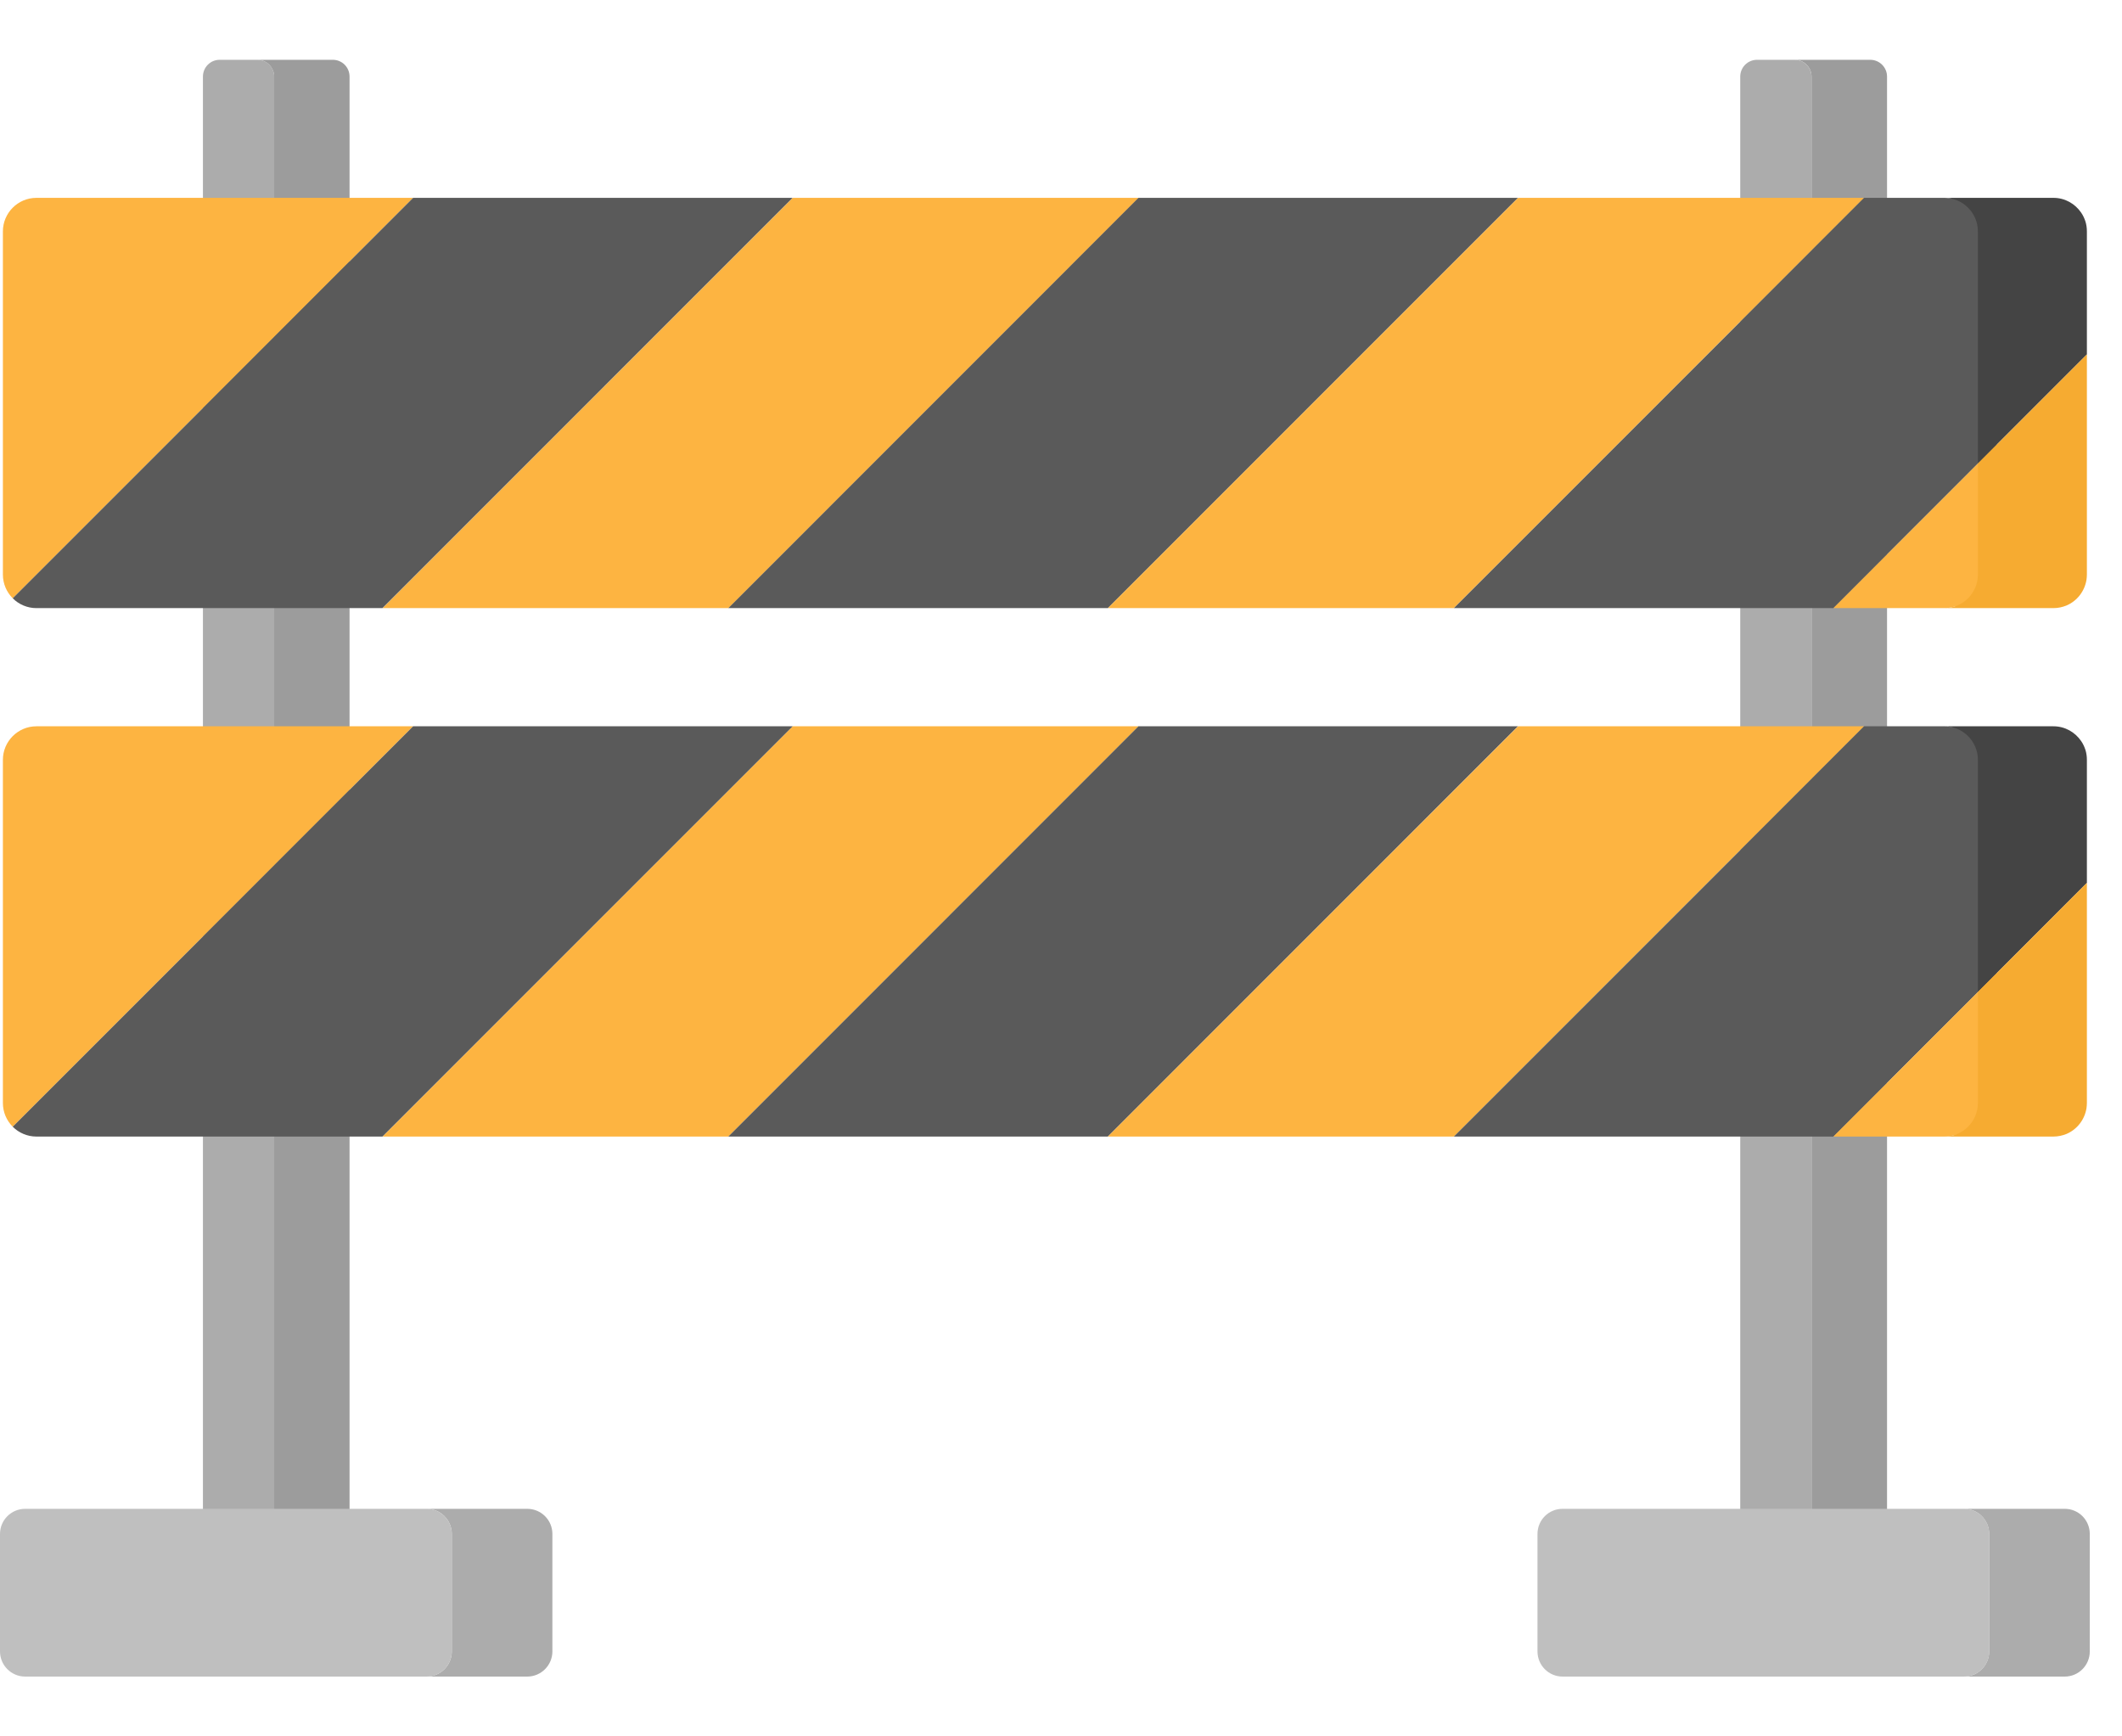
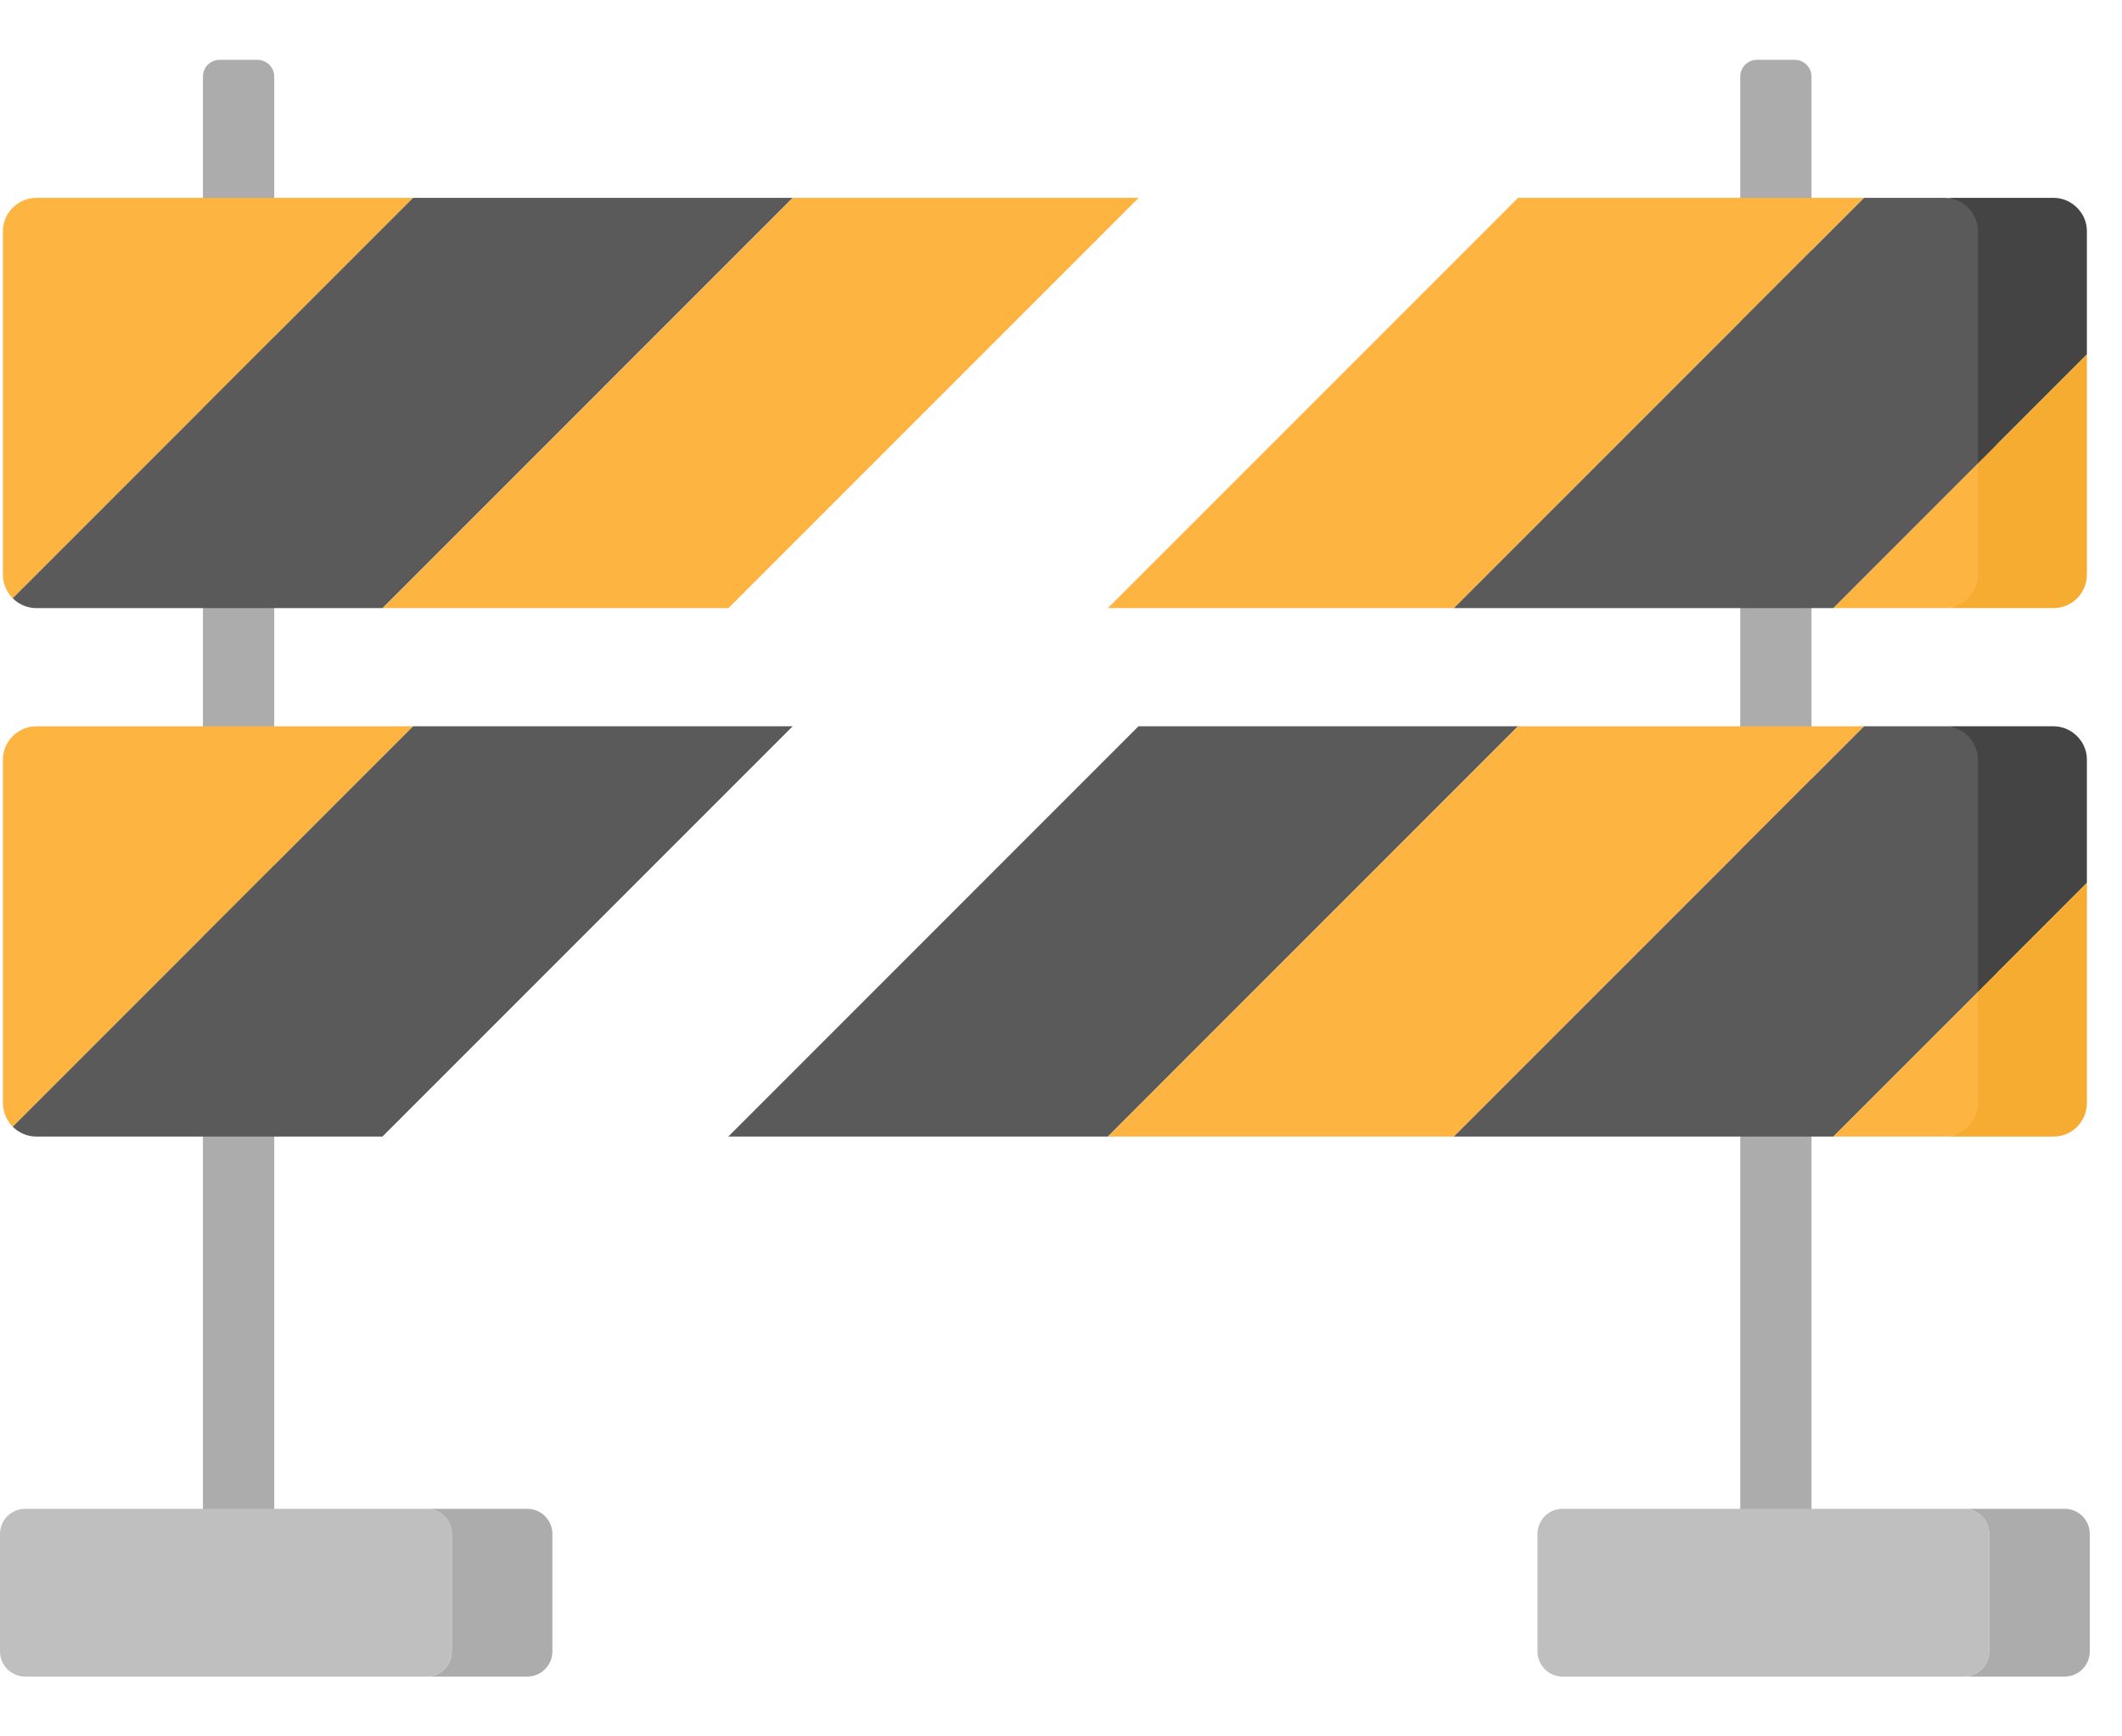
<svg xmlns="http://www.w3.org/2000/svg" width="22" height="18" viewBox="0 0 22 18" fill="none">
-   <path d="M3.451 0.62H2.668C2.764 0.62 2.842 0.698 2.842 0.794V16.51H3.624V0.794C3.624 0.698 3.547 0.62 3.451 0.62Z" fill="#9C9C9C" />
-   <path d="M19.39 0.62H18.607C18.703 0.62 18.781 0.698 18.781 0.794V16.51H19.564V0.794C19.564 0.698 19.486 0.62 19.39 0.62Z" fill="#9C9C9C" />
  <path d="M2.843 0.794C2.843 0.698 2.765 0.62 2.669 0.62H2.277C2.181 0.62 2.104 0.698 2.104 0.794V16.51H2.843V0.794Z" fill="#ACACAC" />
-   <path d="M18.781 0.794C18.781 0.698 18.703 0.62 18.607 0.62H18.216C18.12 0.62 18.042 0.698 18.042 0.794V16.51H18.781V0.794Z" fill="#ACACAC" />
+   <path d="M18.781 0.794C18.781 0.698 18.703 0.62 18.607 0.62H18.216C18.12 0.62 18.042 0.698 18.042 0.794V16.51H18.781Z" fill="#ACACAC" />
  <path d="M7.552 6.304L11.805 2.051H8.218L3.966 6.304H7.552Z" fill="#FDB441" />
-   <path d="M11.486 6.304L15.738 2.051H11.803L7.551 6.304H11.486Z" fill="#5A5A5A" />
  <path d="M15.073 6.304L19.325 2.051H15.739L11.486 6.304H15.073Z" fill="#FDB441" />
  <path d="M4.283 2.051H0.378C0.186 2.051 0.03 2.207 0.03 2.399V5.956C0.03 6.052 0.069 6.139 0.132 6.202L4.283 2.051Z" fill="#FDB441" />
  <path d="M4.283 2.051L0.132 6.202C0.195 6.265 0.282 6.304 0.378 6.304H3.965L8.217 2.051H4.283Z" fill="#5A5A5A" />
  <path d="M20.7 4.612V2.091L20.205 2.055C20.19 2.053 20.175 2.051 20.16 2.051H19.326L15.073 6.304H19.008C19.323 5.989 20.369 4.943 20.7 4.612Z" fill="#5A5A5A" />
  <path d="M19.008 6.304H20.16C20.194 6.304 20.228 6.298 20.259 6.289L20.699 6.224V4.612C20.369 4.943 19.323 5.989 19.008 6.304Z" fill="#FDB441" />
  <path d="M21.621 2.296C21.61 2.263 21.596 2.232 21.577 2.205C21.514 2.112 21.409 2.051 21.289 2.051C21.234 2.051 20.826 2.051 20.158 2.051C20.35 2.051 20.506 2.207 20.506 2.399V3.674V4.804L21.636 3.674V2.399C21.636 2.363 21.631 2.328 21.621 2.296Z" fill="#444444" />
  <path d="M20.506 5.956C20.506 6.148 20.35 6.304 20.158 6.304H21.288C21.337 6.304 21.382 6.294 21.424 6.277C21.533 6.231 21.613 6.13 21.632 6.009C21.634 5.992 21.636 5.974 21.636 5.956V3.674L20.506 4.805V5.956H20.506Z" fill="#F6AB31" />
-   <path d="M7.552 11.782L11.805 7.529H8.218L3.966 11.782H7.552Z" fill="#FDB441" />
  <path d="M11.486 11.782L15.738 7.529H11.803L7.551 11.782H11.486Z" fill="#5A5A5A" />
  <path d="M15.073 11.782L19.325 7.529H15.739L11.486 11.782H15.073Z" fill="#FDB441" />
  <path d="M4.283 7.529H0.378C0.186 7.529 0.03 7.685 0.03 7.877V11.434C0.03 11.53 0.069 11.617 0.132 11.68L4.283 7.529Z" fill="#FDB441" />
  <path d="M4.283 7.529L0.132 11.68C0.195 11.743 0.282 11.782 0.378 11.782H3.965L8.218 7.529H4.283V7.529Z" fill="#5A5A5A" />
  <path d="M20.7 10.091V7.569L20.205 7.533C20.19 7.531 20.175 7.529 20.16 7.529H19.326L15.073 11.782H19.008C19.323 11.467 20.369 10.421 20.7 10.091Z" fill="#5A5A5A" />
  <path d="M19.008 11.782H20.16C20.194 11.782 20.228 11.777 20.259 11.767L20.699 11.702V10.09C20.369 10.421 19.323 11.467 19.008 11.782Z" fill="#FDB441" />
  <path d="M21.621 7.774C21.61 7.741 21.596 7.71 21.577 7.683C21.514 7.59 21.409 7.529 21.289 7.529C21.234 7.529 20.826 7.529 20.158 7.529C20.35 7.529 20.506 7.685 20.506 7.877V9.152V10.283L21.636 9.152V7.877C21.636 7.841 21.631 7.806 21.621 7.774Z" fill="#444444" />
  <path d="M20.506 11.434C20.506 11.626 20.35 11.782 20.158 11.782H21.288C21.337 11.782 21.382 11.772 21.424 11.755C21.533 11.709 21.613 11.608 21.632 11.487C21.634 11.47 21.636 11.452 21.636 11.434V9.152L20.506 10.283V11.434H20.506Z" fill="#F6AB31" />
  <path d="M5.466 15.641H4.423C4.567 15.641 4.684 15.757 4.684 15.902V17.119C4.684 17.263 4.567 17.38 4.423 17.38H5.466C5.61 17.38 5.727 17.263 5.727 17.119V15.902C5.727 15.757 5.61 15.641 5.466 15.641Z" fill="#ACACAC" />
  <path d="M21.406 17.38C21.55 17.38 21.666 17.263 21.666 17.119V15.902C21.666 15.757 21.55 15.641 21.406 15.641H20.362C20.506 15.641 20.623 15.757 20.623 15.902V17.119C20.623 17.263 20.506 17.38 20.362 17.38H21.406Z" fill="#ACACAC" />
  <path d="M0.261 15.641C0.117 15.641 0 15.757 0 15.902V17.119C0 17.263 0.117 17.38 0.261 17.38H4.424C4.568 17.38 4.684 17.263 4.684 17.119V15.902C4.684 15.757 4.568 15.641 4.424 15.641H0.261Z" fill="#BFBFBF" />
  <path d="M16.2 15.641C16.056 15.641 15.94 15.757 15.94 15.902V17.119C15.94 17.263 16.056 17.38 16.2 17.38H20.363C20.507 17.38 20.624 17.263 20.624 17.119V15.902C20.624 15.757 20.507 15.641 20.363 15.641H16.2Z" fill="#BFBFBF" />
</svg>